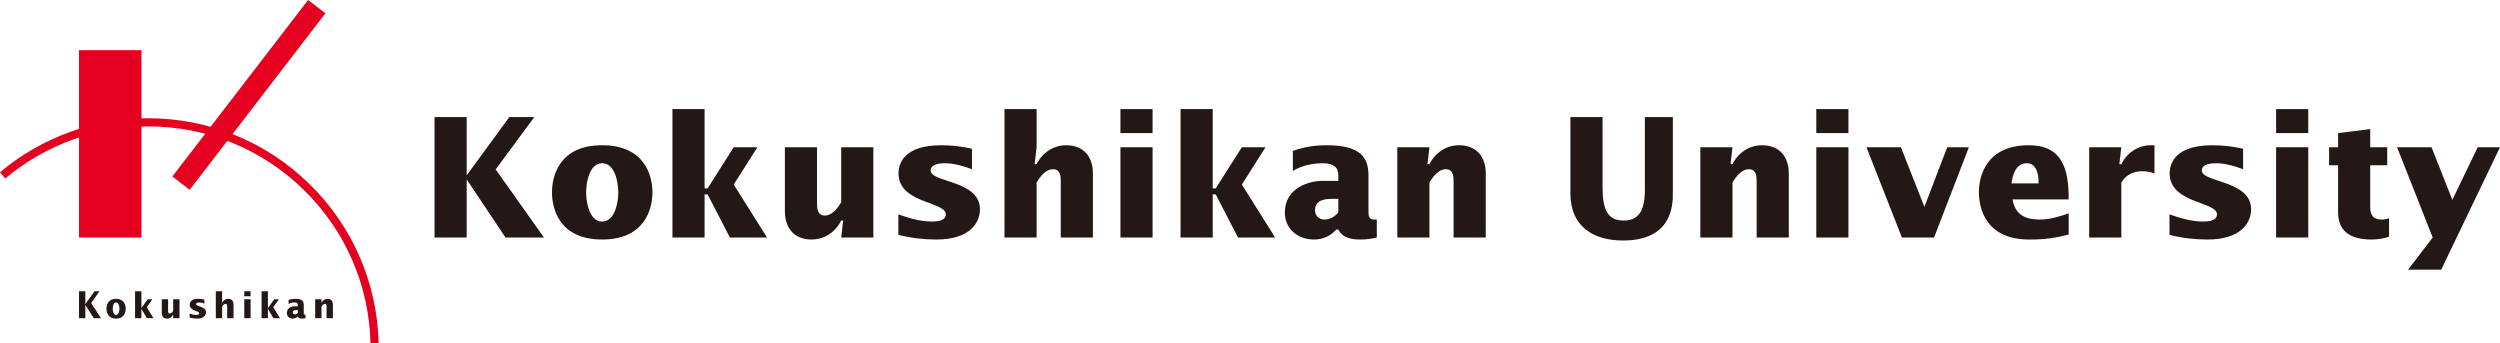
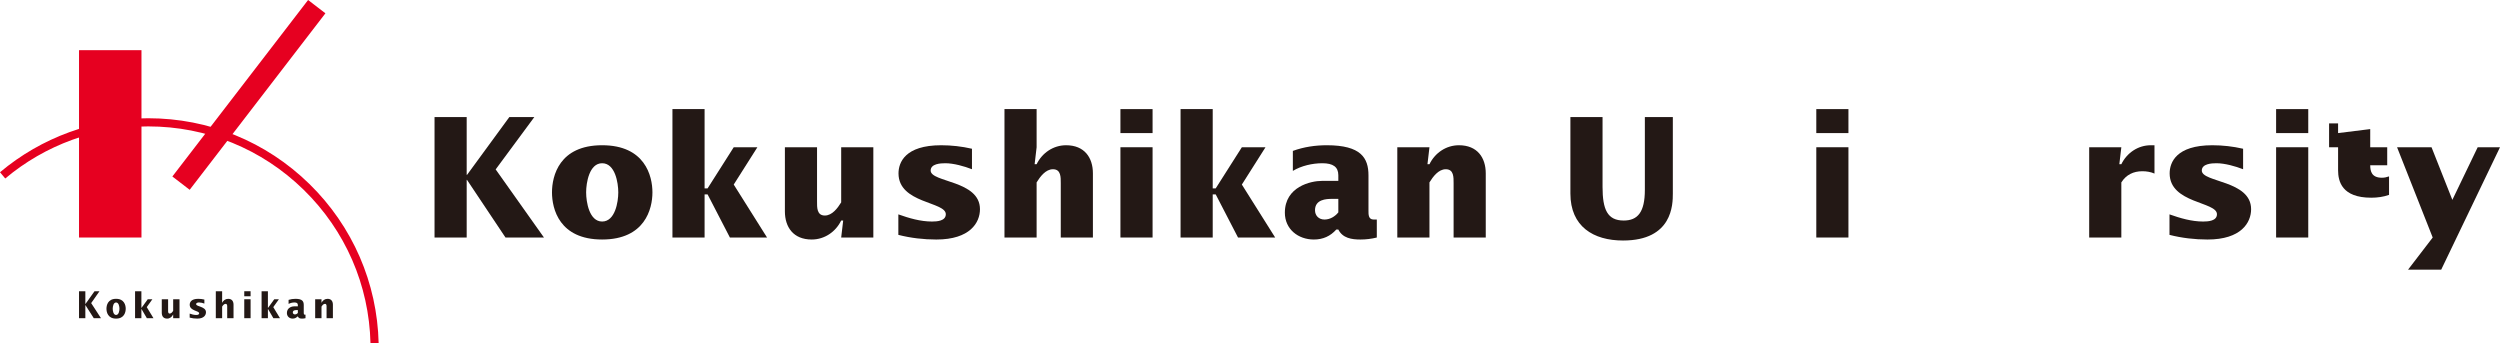
<svg xmlns="http://www.w3.org/2000/svg" id="a" width="135.894mm" height="18.661mm" viewBox="0 0 385.212 52.897">
  <defs>
    <style>.c{fill:#e60020;}.d{clip-path:url(#b);}.e{fill:none;}.f{fill:#231815;}</style>
    <clipPath id="b">
      <rect class="e" x="0" width="385.212" height="52.897" />
    </clipPath>
  </defs>
  <rect class="c" x="12.176" y="7.731" width="9.623" height="28.867" />
  <rect class="c" x="21.197" y="12.94" width="34.306" height="3.365" transform="translate(3.379 36.107) rotate(-52.436)" />
  <polygon class="f" points="12.175 44.877 13.15 44.877 13.15 46.847 13.161 46.847 14.564 44.877 15.329 44.877 14.049 46.704 15.559 49.027 14.448 49.027 13.161 47.009 13.15 47.009 13.15 49.027 12.175 49.027 12.175 44.877" />
  <g class="d">
    <path class="f" d="M16.404,47.568c0-.534,.216-1.525,1.481-1.525s1.486,.991,1.486,1.525-.222,1.524-1.486,1.524-1.481-.991-1.481-1.524m1.481,.961c.42,0,.522-.643,.522-.961s-.102-.962-.522-.962c-.415,0-.517,.643-.517,.962s.102,.961,.517,.961" />
    <polygon class="f" points="40.306 44.875 41.281 44.875 41.281 47.43 41.305 47.43 42.262 46.108 42.976 46.108 42.108 47.323 43.142 49.028 42.121 49.028 41.305 47.624 41.281 47.624 41.281 49.028 40.306 49.028 40.306 44.875" />
    <polygon class="f" points="20.811 44.875 21.786 44.875 21.786 47.43 21.81 47.43 22.767 46.108 23.481 46.108 22.613 47.323 23.648 49.028 22.627 49.028 21.81 47.624 21.786 47.624 21.786 49.028 20.811 49.028 20.811 44.875" />
    <path class="f" d="M26.683,48.478h-.023c-.177,.366-.495,.614-.909,.614-.593,0-.825-.399-.825-.91v-2.074h.976v1.751c0,.194-.012,.458,.253,.458,.237,0,.414-.243,.528-.426v-1.783h.975v2.919h-.975v-.549Z" />
    <path class="f" d="M29.226,48.322c.333,.124,.681,.21,1.035,.21,.153,0,.425-.038,.425-.258,0-.418-1.455-.354-1.455-1.32,0-.35,.2-.91,1.311-.91,.318,0,.636,.037,.948,.113v.619c-.235-.096-.563-.172-.819-.172-.149,0-.451,.038-.451,.258,0,.41,1.516,.334,1.516,1.25,0,.431-.302,.98-1.342,.98-.389,0-.789-.048-1.168-.15v-.62Z" />
    <path class="f" d="M33.253,44.875h.975v1.783c.178-.366,.517-.614,.932-.614,.592,0,.824,.398,.824,.91v2.074h-.975v-1.751c0-.194,.011-.458-.253-.458-.237,0-.415,.243-.528,.426v1.783h-.975v-4.153Z" />
    <path class="f" d="M37.637,46.109h.975v2.919h-.975v-2.919Zm0-1.234h.975v.775h-.975v-.775Z" />
    <path class="f" d="M47.073,49.028c-.173,.043-.35,.064-.528,.064-.286,0-.512-.043-.652-.323h-.065c-.194,.216-.431,.323-.727,.323-.506,0-.894-.334-.894-.867,0-.846,.803-1.029,1.153-1.029h.533v-.204c0-.27-.173-.388-.517-.388-.318,0-.636,.081-.91,.226v-.625c.355-.108,.684-.161,1.055-.161,1.104,0,1.282,.409,1.282,.974v1.18c0,.124-.005,.291,.167,.291h.103v.539Zm-1.18-1.25h-.21c-.178,0-.566,.016-.566,.366,0,.178,.146,.302,.329,.302,.178,0,.339-.097,.447-.232v-.436Z" />
    <path class="f" d="M49.538,46.658h0c.178-.366,.517-.614,.932-.614,.593,0,.825,.399,.825,.91v2.074h-.976v-1.751c0-.194,.011-.458-.253-.458-.237,0-.415,.243-.528,.426v1.783h-.975v-2.919h.975v.549Z" />
    <path class="c" d="M58.344,52.897c-.219-9.306-4.01-18.036-10.674-24.554-6.675-6.528-15.493-10.123-24.831-10.123-8.346,0-16.457,2.955-22.839,8.32l.809,.962c6.156-5.175,13.98-8.025,22.03-8.025,9.008,0,17.514,3.468,23.952,9.765,6.428,6.287,10.085,14.678,10.296,23.655h1.257Z" />
    <polygon class="f" points="66.955 18.042 71.909 18.042 71.909 26.948 71.96 26.948 78.478 18.042 82.329 18.042 76.374 26.101 83.816 36.598 77.889 36.598 71.96 27.719 71.909 27.719 71.909 36.598 66.955 36.598 66.955 18.042" />
    <path class="f" d="M85.053,29.643c0-2.541,1.129-7.264,7.726-7.264s7.751,4.723,7.751,7.264-1.155,7.262-7.751,7.262-7.726-4.721-7.726-7.262m7.726,4.491c2.002,0,2.489-3.003,2.489-4.491s-.487-4.491-2.489-4.491c-1.978,0-2.464,3.002-2.464,4.491s.486,4.491,2.464,4.491" />
    <polygon class="f" points="103.613 16.81 108.566 16.81 108.566 29.027 109.028 29.027 113.057 22.688 116.702 22.688 113.057 28.437 118.191 36.598 112.467 36.598 109.028 29.951 108.566 29.951 108.566 36.598 103.613 36.598 103.613 16.81" />
    <path class="f" d="M129.922,33.98h-.308c-.846,1.745-2.567,2.926-4.543,2.926-2.823,0-4.13-1.899-4.13-4.337v-9.881h4.953v8.341c0,.924-.052,2.181,1.206,2.181,1.129,0,1.975-1.155,2.514-2.027v-8.495h4.954v13.91h-4.954l.308-2.618Z" />
    <path class="f" d="M138.422,33.031c1.668,.59,3.412,1.104,5.184,1.104,.769,0,2.129-.078,2.129-1.129,0-1.952-7.289-1.643-7.289-6.288,0-1.669,1.001-4.338,6.572-4.338,1.591,0,3.181,.179,4.748,.539v3.157c-1.182-.462-2.823-.924-4.108-.924-.744,0-2.257,.076-2.257,1.129,0,1.848,7.597,1.488,7.597,5.954,0,2.054-1.514,4.671-6.724,4.671-1.952,0-3.954-.23-5.852-.718v-3.157Z" />
    <path class="f" d="M154.774,16.81h4.953v5.878l-.307,2.617h.307c.846-1.745,2.567-2.926,4.543-2.926,2.822,0,4.131,1.9,4.131,4.338v9.881h-4.953v-8.341c0-.925,.053-2.181-1.205-2.181-1.131,0-1.977,1.154-2.516,2.027v8.495h-4.953V16.81Z" />
    <path class="f" d="M172.641,16.81h4.953v3.696h-4.953v-3.696Zm0,5.878h4.953v13.91h-4.953v-13.91Z" />
    <polygon class="f" points="181.907 16.81 186.861 16.81 186.861 29.027 187.322 29.027 191.351 22.688 194.995 22.688 191.351 28.437 196.484 36.598 190.76 36.598 187.322 29.951 186.861 29.951 186.861 36.598 181.907 36.598 181.907 16.81" />
    <path class="f" d="M212.145,36.598c-.823,.205-1.668,.308-2.516,.308-1.361,0-2.747-.205-3.414-1.54h-.309c-.923,1.027-2.052,1.54-3.462,1.54-2.415,0-4.467-1.591-4.467-4.132,0-4.029,4.029-4.902,5.697-4.902h2.541v-.873c0-1.283-.82-1.847-2.464-1.847-1.515,0-3.233,.385-4.542,1.18v-3.08c1.694-.616,3.464-.873,5.235-.873,5.262,0,6.417,1.952,6.417,4.646v5.415c0,.591-.026,1.387,.795,1.387h.489v2.771Zm-5.93-5.954h-1.001c-.847,0-2.592,.077-2.592,1.745,0,.847,.59,1.438,1.463,1.438,.847,0,1.616-.462,2.13-1.104v-2.079Z" />
    <path class="f" d="M219.95,25.305h.308c.846-1.745,2.567-2.926,4.543-2.926,2.823,0,4.131,1.9,4.131,4.338v9.881h-4.954v-8.341c0-.925,.052-2.181-1.206-2.181-1.129,0-1.975,1.154-2.514,2.027v8.495h-4.955v-13.91h4.955l-.308,2.617Z" />
    <path class="f" d="M246.928,18.042v10.753c0,3.491,.745,5.185,3.26,5.185,2.156,0,3.26-1.284,3.26-4.722v-11.216h4.311v11.78c0,1.643-.026,7.238-7.674,7.238-4.569,0-8.11-2.157-8.11-7.238v-11.78h4.953Z" />
-     <path class="f" d="M266.643,25.305h.309c.845-1.745,2.566-2.926,4.543-2.926,2.822,0,4.13,1.9,4.13,4.338v9.881h-4.953v-8.341c0-.925,.052-2.181-1.206-2.181-1.13,0-1.975,1.154-2.514,2.027v8.495h-4.955v-13.91h4.955l-.309,2.617Z" />
    <path class="f" d="M279.864,16.81h4.952v3.696h-4.952v-3.696Zm0,5.878h4.952v13.91h-4.952v-13.91Z" />
-     <polygon class="f" points="287.591 22.688 292.902 22.688 296.522 31.876 300.037 22.688 303.375 22.688 298.011 36.598 293.057 36.598 287.591 22.688" />
-     <path class="f" d="M310.104,30.721c.383,2.36,1.976,3.105,4.156,3.105,1.592,0,3.004-.436,4.492-.95v3.26c-1.822,.487-3.722,.796-6.109,.769-6.596,0-7.725-4.721-7.725-7.262s1.129-7.264,7.725-7.264c5.057,0,6.135,3.567,6.109,8.342h-8.648Zm4.002-2.464c.053-1.207-.23-3.105-1.821-3.105-1.644,0-2.181,1.77-2.337,3.105h4.158Z" />
    <path class="f" d="M326.557,25.305h.309c.847-1.745,2.566-2.926,4.543-2.926h.564v4.363c-.59-.256-1.232-.359-1.873-.359-1.36,0-2.49,.539-3.234,1.72v8.495h-4.954v-13.91h4.954l-.309,2.617Z" />
    <path class="f" d="M334.285,33.031c1.668,.59,3.414,1.104,5.185,1.104,.77,0,2.129-.078,2.129-1.129,0-1.952-7.289-1.643-7.289-6.288,0-1.669,1.001-4.338,6.571-4.338,1.592,0,3.182,.179,4.748,.539v3.157c-1.18-.462-2.823-.924-4.107-.924-.743,0-2.258,.076-2.258,1.129,0,1.848,7.597,1.488,7.597,5.954,0,2.054-1.514,4.671-6.724,4.671-1.952,0-3.954-.23-5.852-.718v-3.157Z" />
    <path class="f" d="M350.714,16.81h4.953v3.696h-4.953v-3.696Zm0,5.878h4.953v13.91h-4.953v-13.91Z" />
-     <path class="f" d="M358.877,22.688h1.387v-2.182l4.952-.616v2.798h2.618v2.771h-2.618v6.443c0,.949,.231,1.925,1.798,1.925,.384,0,.743-.077,1.102-.206v2.849c-.872,.308-1.796,.436-2.746,.436-4.516,0-5.106-2.515-5.106-4.235v-7.212h-1.387v-2.771Z" />
+     <path class="f" d="M358.877,22.688h1.387v-2.182l4.952-.616v2.798h2.618v2.771h-2.618c0,.949,.231,1.925,1.798,1.925,.384,0,.743-.077,1.102-.206v2.849c-.872,.308-1.796,.436-2.746,.436-4.516,0-5.106-2.515-5.106-4.235v-7.212h-1.387v-2.771Z" />
    <polygon class="f" points="374.843 36.598 369.351 22.688 374.662 22.688 377.871 30.797 381.774 22.688 385.212 22.688 376.152 41.551 371.045 41.551 374.843 36.598" />
  </g>
</svg>